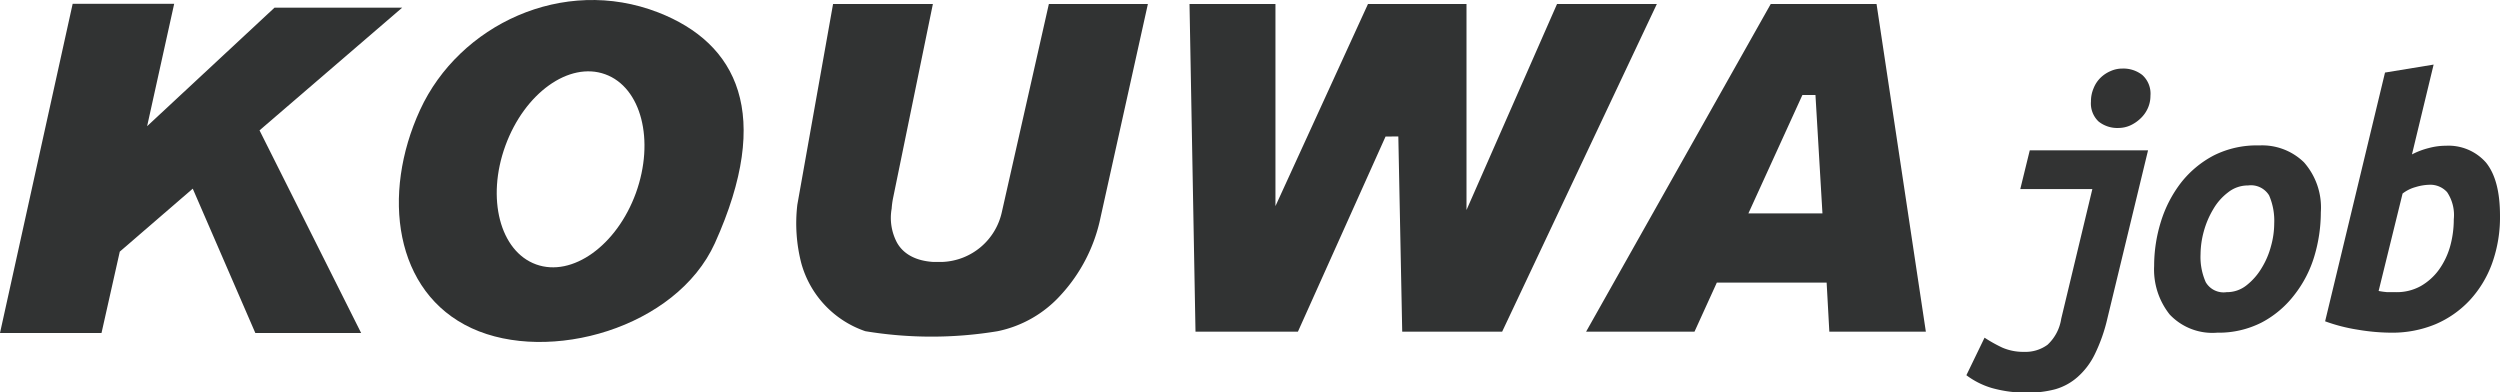
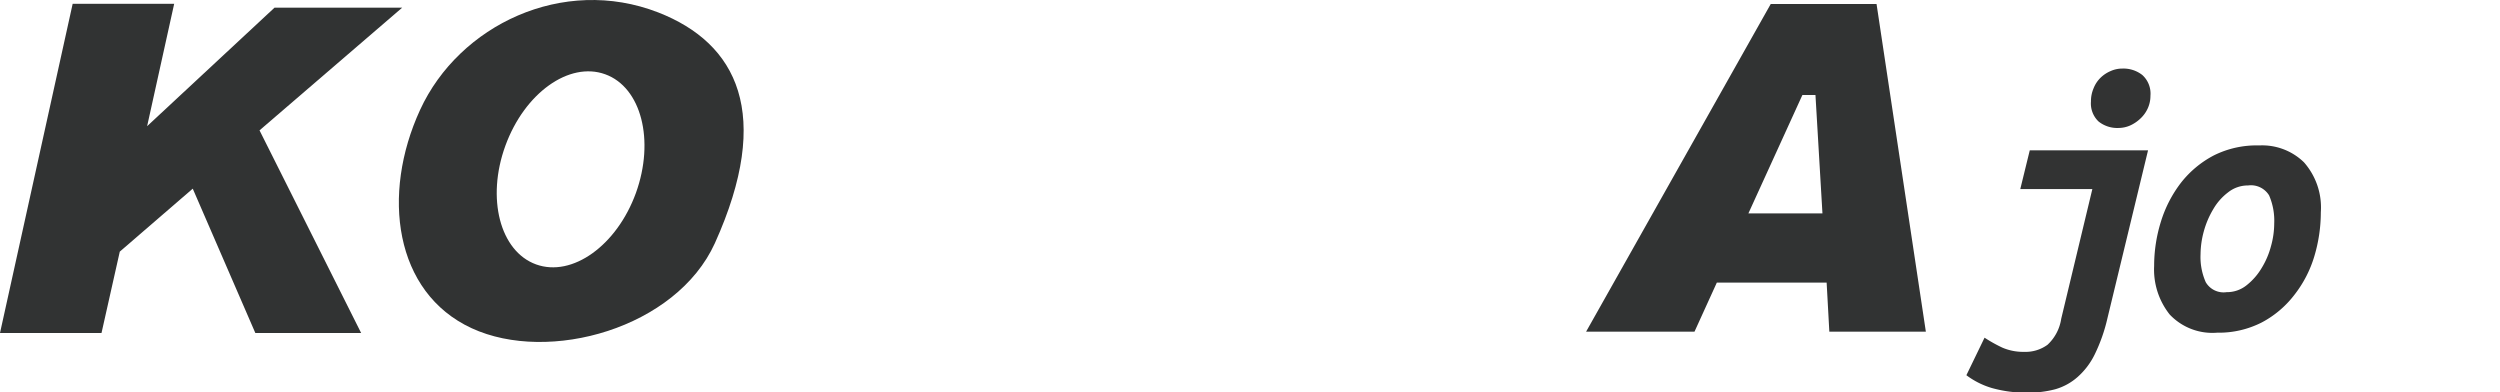
<svg xmlns="http://www.w3.org/2000/svg" viewBox="0 0 250.46 39.3">
  <defs>
    <style>.cls-1{fill:#323333;}.cls-2{fill:#313333;}</style>
  </defs>
  <g id="レイヤー_2" data-name="レイヤー 2">
    <g id="レイヤー_1-2" data-name="レイヤー 1">
      <path class="cls-1" d="M211.13,31.89a16.7,16.7,0,0,1-1.27,3.61,7.29,7.29,0,0,1-1.73,2.28A5.76,5.76,0,0,1,205.89,39a10.61,10.61,0,0,1-2.81.34,12.69,12.69,0,0,1-3.54-.47A8,8,0,0,1,197,37.59l1.82-3.76a14.48,14.48,0,0,0,1.79,1,5.28,5.28,0,0,0,2.17.42,3.74,3.74,0,0,0,2.35-.71,4.45,4.45,0,0,0,1.37-2.6l3.12-13h-7.22l.95-3.88H215.2Zm1.11-19.07a3,3,0,0,1-2-.65,2.49,2.49,0,0,1-.76-2,3.31,3.31,0,0,1,.27-1.34,3,3,0,0,1,.7-1.05,3.27,3.27,0,0,1,1-.66,2.83,2.83,0,0,1,1.17-.25,3.06,3.06,0,0,1,2,.64,2.51,2.51,0,0,1,.82,2.09,3,3,0,0,1-.29,1.3,3.19,3.19,0,0,1-.74,1,3.68,3.68,0,0,1-1,.67A2.93,2.93,0,0,1,212.24,12.82Z" />
      <path class="cls-1" d="M222.12,33.33a5.88,5.88,0,0,1-4.75-1.82,7.24,7.24,0,0,1-1.56-4.86,14.92,14.92,0,0,1,.68-4.45,12.36,12.36,0,0,1,2-3.88,10.16,10.16,0,0,1,3.3-2.75,9.58,9.58,0,0,1,4.56-1,6,6,0,0,1,4.47,1.69,6.84,6.84,0,0,1,1.69,5,15.39,15.39,0,0,1-.65,4.41,11.68,11.68,0,0,1-2,3.87,10,10,0,0,1-3.26,2.76A9.48,9.48,0,0,1,222.12,33.33Zm.95-4.06a3.14,3.14,0,0,0,2-.69,6.24,6.24,0,0,0,1.5-1.71,8.13,8.13,0,0,0,.95-2.22,8.49,8.49,0,0,0,.32-2.26,6.38,6.38,0,0,0-.51-2.81,2.13,2.13,0,0,0-2.11-1,3.17,3.17,0,0,0-2,.69,5.64,5.64,0,0,0-1.5,1.71,8.78,8.78,0,0,0-.94,2.22,8.92,8.92,0,0,0-.32,2.26,6.23,6.23,0,0,0,.52,2.81A2.07,2.07,0,0,0,223.07,29.27Z" />
-       <path class="cls-1" d="M250.46,21.63a13.68,13.68,0,0,1-.79,4.75,10.92,10.92,0,0,1-2.25,3.71A10.12,10.12,0,0,1,244,32.48a11.31,11.31,0,0,1-4.45.85,20.66,20.66,0,0,1-3.34-.3,17.3,17.3,0,0,1-3.27-.84l6-24.92,4.87-.8-2.17,9a7.65,7.65,0,0,1,1.69-.64,6.65,6.65,0,0,1,1.73-.23,5,5,0,0,1,4,1.69C250,17.46,250.46,19.22,250.46,21.63ZM238.3,29.15a7.79,7.79,0,0,0,.88.12c.3,0,.59,0,.87,0a4.94,4.94,0,0,0,2.47-.61,5.83,5.83,0,0,0,1.81-1.62,7.52,7.52,0,0,0,1.12-2.31,10.05,10.05,0,0,0,.38-2.76,4.12,4.12,0,0,0-.67-2.72,2.26,2.26,0,0,0-1.76-.74,5.09,5.09,0,0,0-1.39.23,3.74,3.74,0,0,0-1.31.65Z" />
      <path class="cls-2" d="M40.29.77H27.5L14.74,12.64C16,6.92,17.45.38,17.45.38H7.28L0,33.36H10.17L12,25.21l7.31-6.31,6.27,14.46H36.18L26,13.06Z" />
      <path class="cls-2" d="M65.93,1.24C56.39-2.46,46,2.51,42.09,11S39.51,29.3,47.25,32.88s20.5,0,24.37-8.52C77.45,11.44,73.87,4.33,65.93,1.24ZM63.71,19.33c-1.91,5.26-6.38,8.47-10,7.16s-5-6.62-3.08-11.89,6.38-8.47,10-7.16S65.61,14.06,63.71,19.33Z" />
-       <path class="cls-2" d="M100.37,21.24a6.36,6.36,0,0,1-5.92,5c-.32,0-.66,0-1,0-2-.14-3.07-1-3.59-1.94a5.29,5.29,0,0,1-.53-3.4,8.12,8.12,0,0,1,.13-1l4-19.5h-10L79.88,20.51a16,16,0,0,0,.4,5.87,10,10,0,0,0,6.41,6.8,40.57,40.57,0,0,0,13.26,0,11.67,11.67,0,0,0,6.31-3.61,16.33,16.33,0,0,0,4-7.8L115,.4h-9.92Z" />
-       <polygon class="cls-2" points="119.17 0.4 127.78 0.4 127.78 20.65 137.05 0.4 146.92 0.4 146.92 21.04 155.99 0.4 165.99 0.4 150.49 33.23 140.48 33.23 140.09 13.67 138.81 13.68 130.03 33.23 119.77 33.23 119.17 0.4" />
      <path class="cls-2" d="M183.27,33.23h9.67L188,.4h-10.6L158.9,33.23h10.86L172,28.31h11Zm-8.11-11.85,5.41-11.86h1.31l.7,11.86Z" />
    </g>
  </g>
</svg>